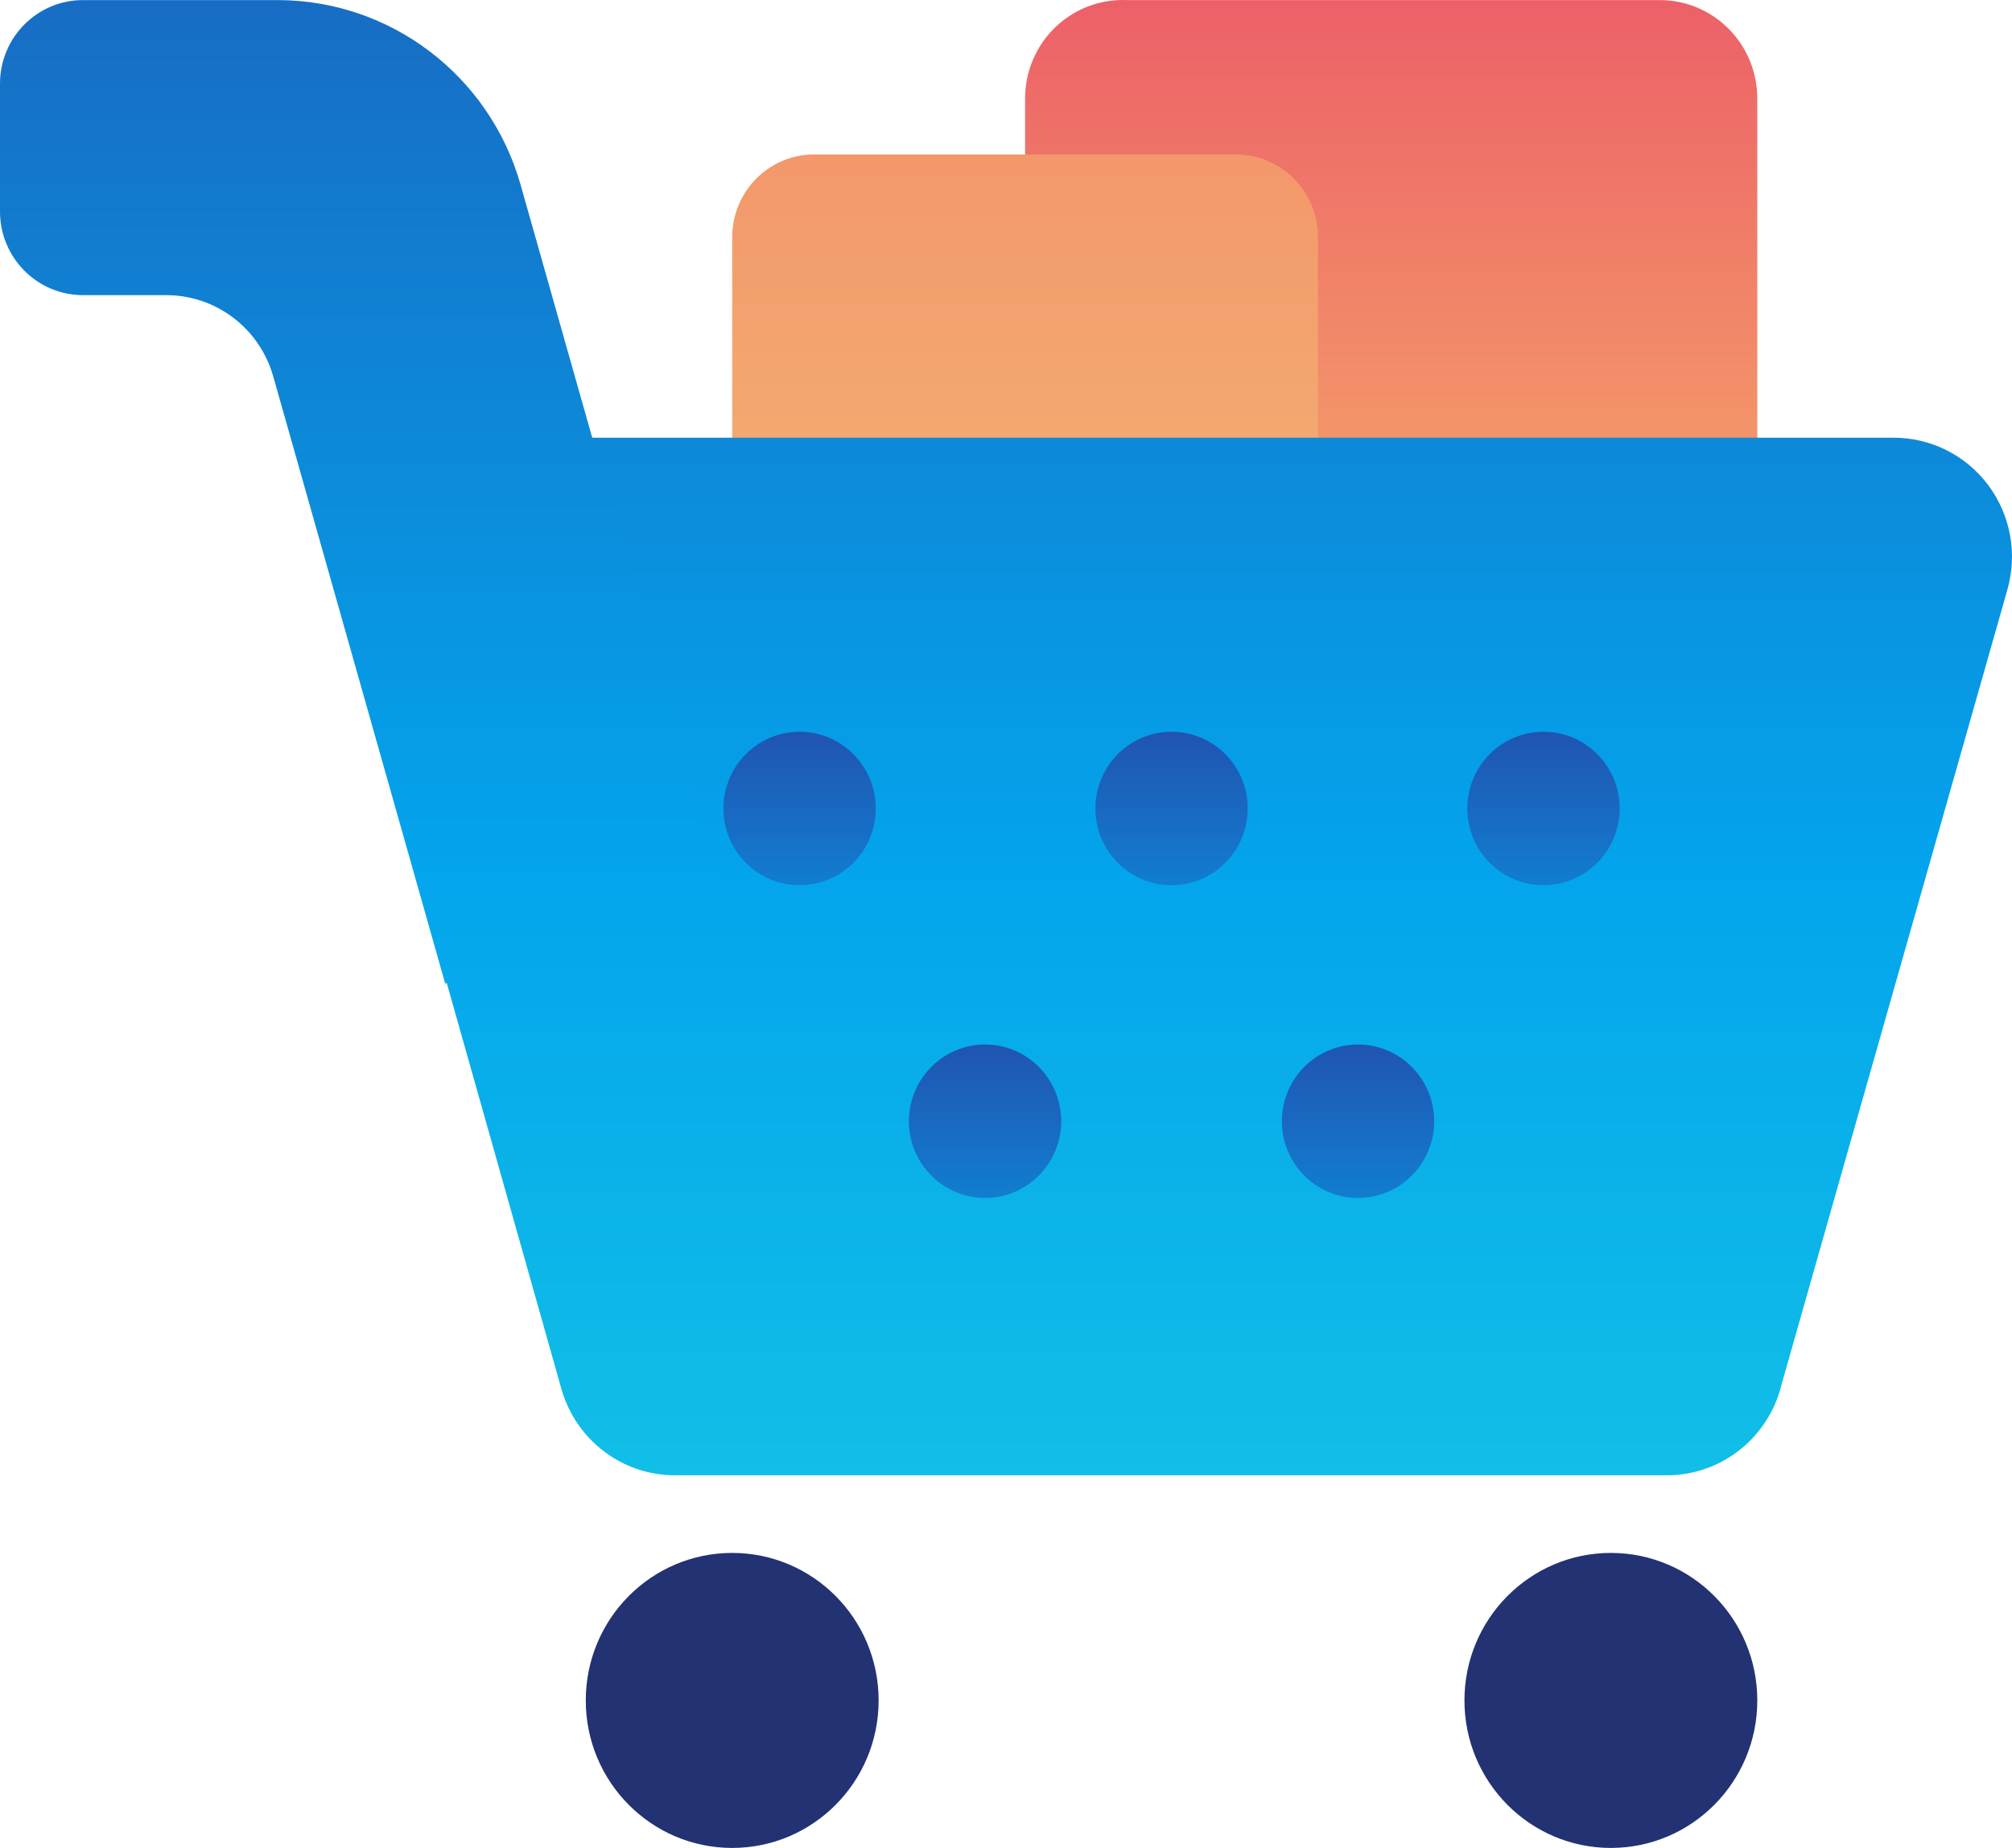
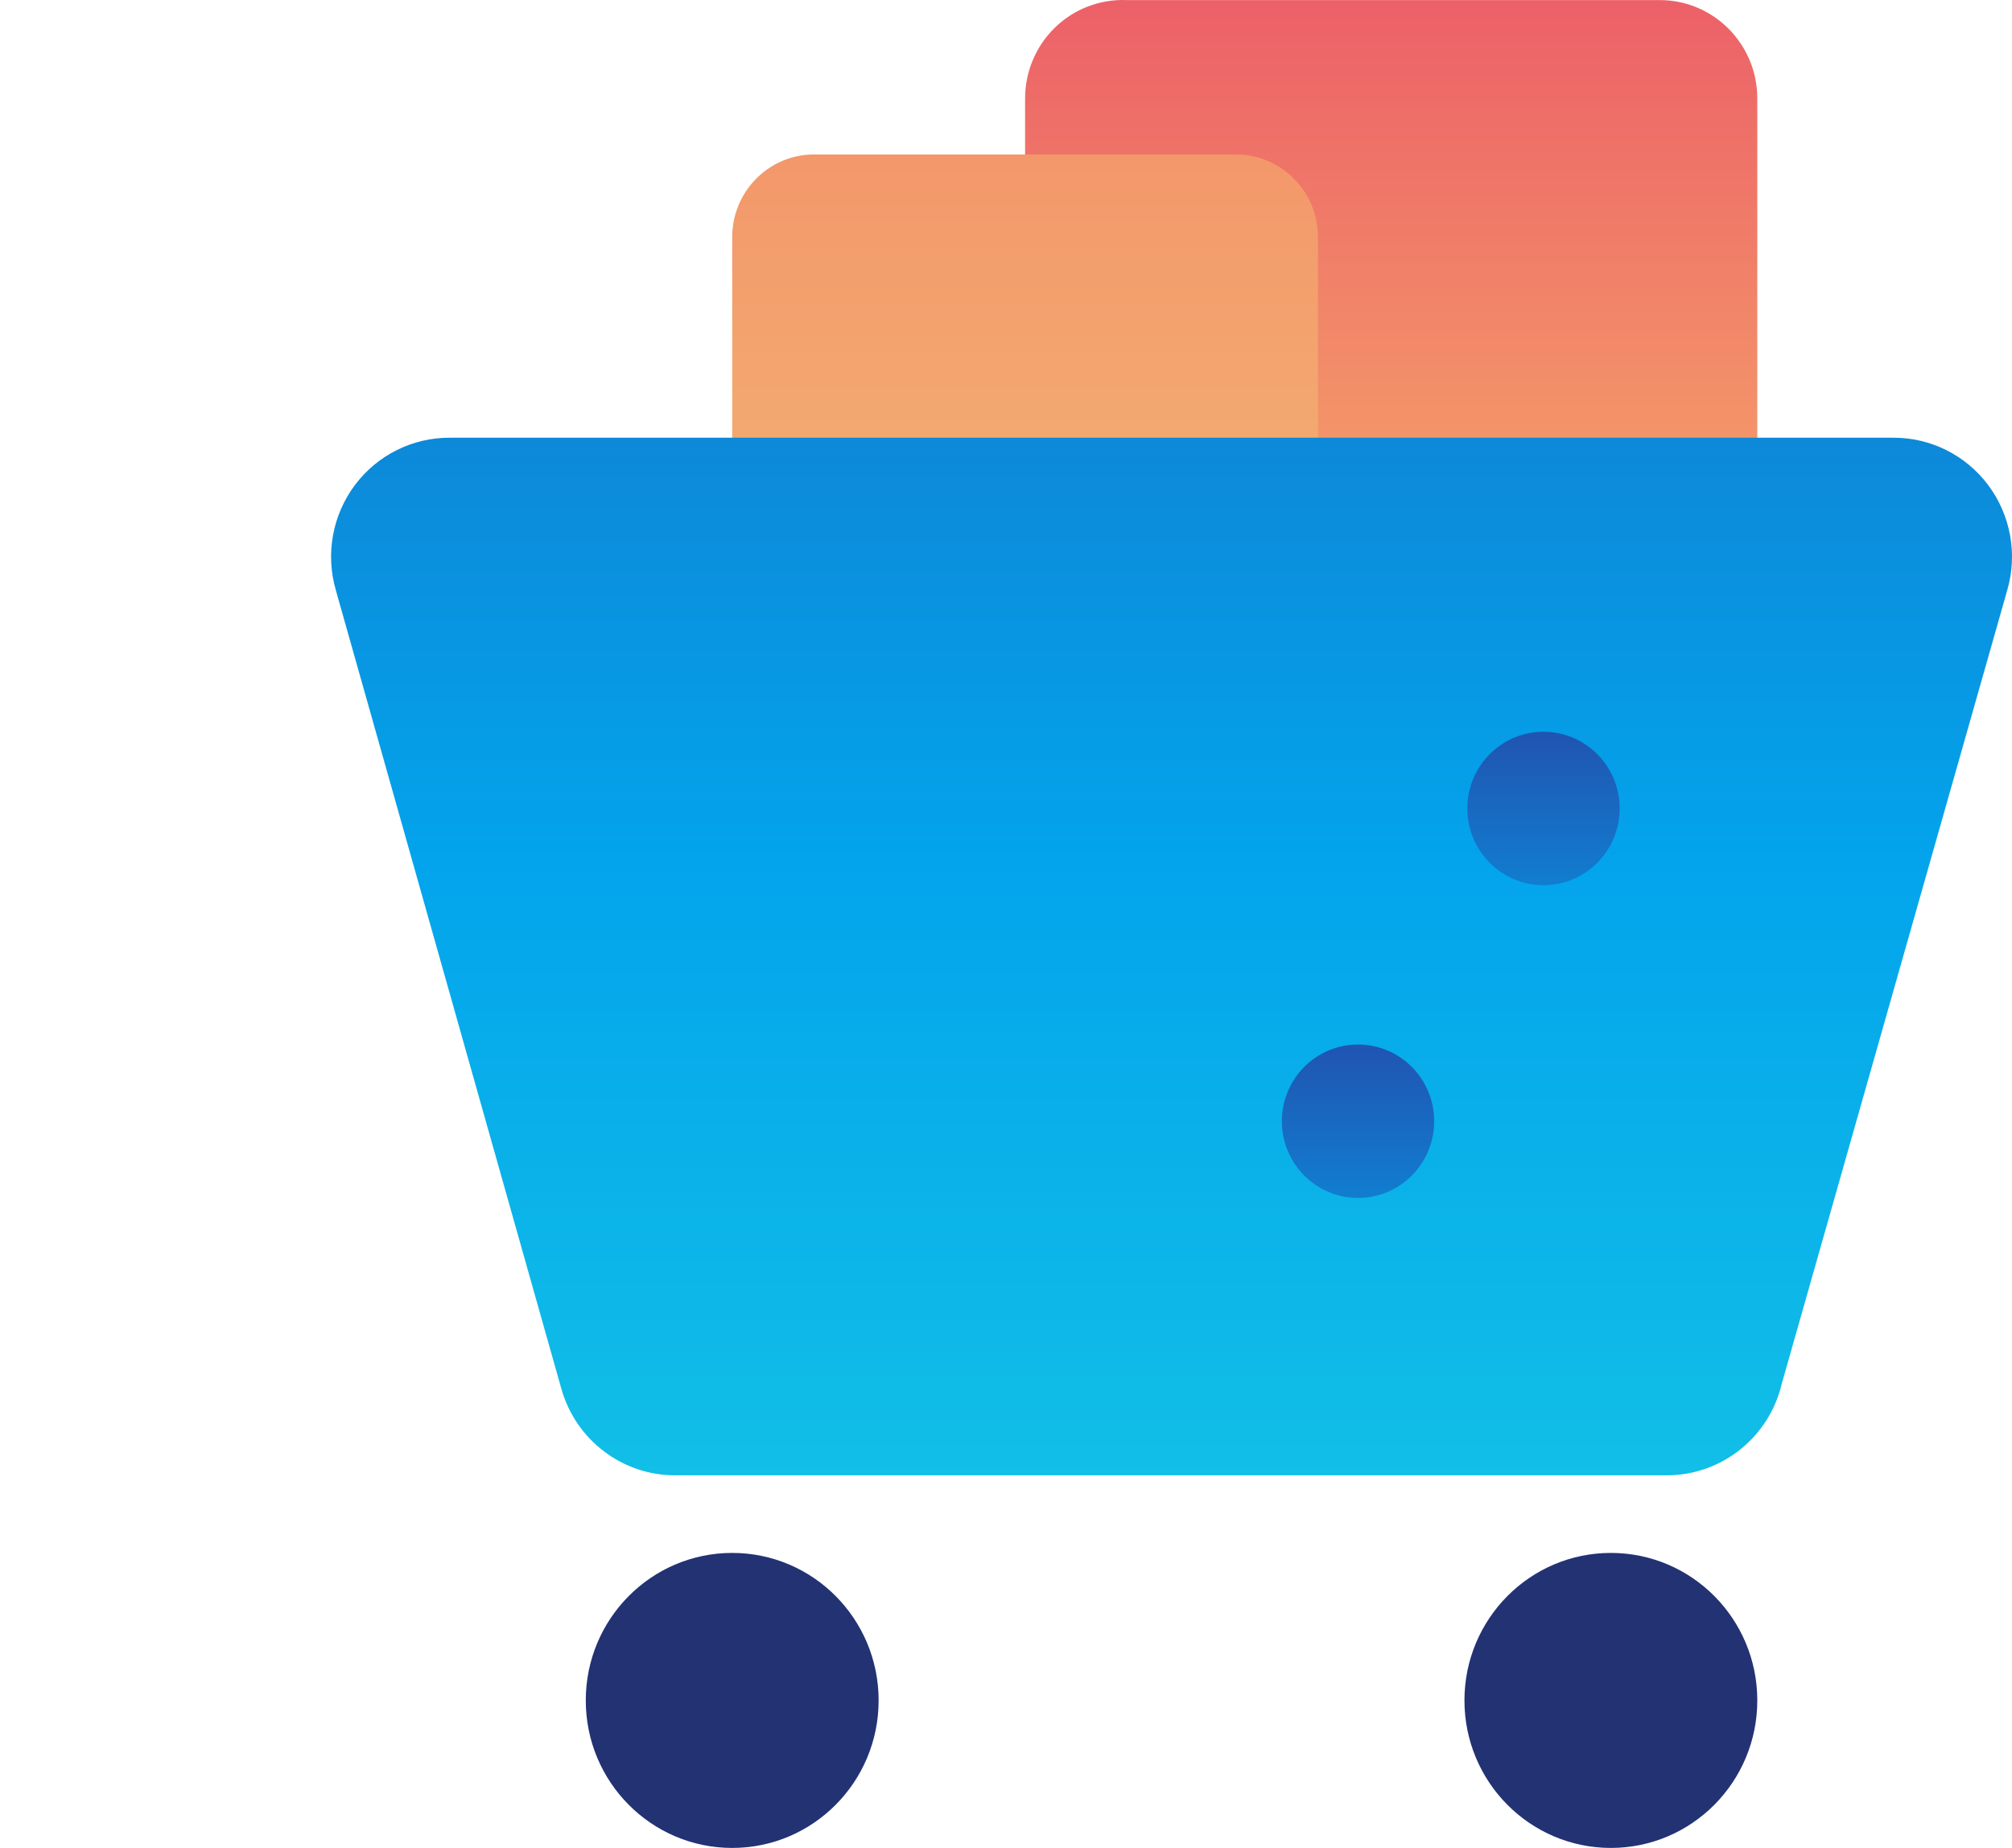
<svg xmlns="http://www.w3.org/2000/svg" width="49px" height="45px" viewBox="0 0 49 45" version="1.1">
  <title>F0F2C105-420F-4AAF-8F68-39A65C4355C7</title>
  <defs>
    <linearGradient x1="50%" y1="131.747%" x2="50%" y2="-26.112%" id="linearGradient-1">
      <stop stop-color="#F3C57A" offset="0%" />
      <stop stop-color="#F39369" offset="49%" />
      <stop stop-color="#E94867" offset="100%" />
    </linearGradient>
    <linearGradient x1="49.833%" y1="117.729%" x2="49.833%" y2="-144.946%" id="linearGradient-2">
      <stop stop-color="#F3C57A" offset="0%" />
      <stop stop-color="#F39369" offset="49%" />
      <stop stop-color="#E94867" offset="100%" />
    </linearGradient>
    <linearGradient x1="50%" y1="193.175%" x2="50%" y2="-99.81%" id="linearGradient-3">
      <stop stop-color="#27E9DE" offset="0%" />
      <stop stop-color="#03A4EC" offset="52%" />
      <stop stop-color="#2547A8" offset="100%" />
    </linearGradient>
    <linearGradient x1="50.202%" y1="248.3%" x2="50.202%" y2="-60.8%" id="linearGradient-4">
      <stop stop-color="#27E9DE" offset="0%" />
      <stop stop-color="#03A4EC" offset="52%" />
      <stop stop-color="#2547A8" offset="100%" />
    </linearGradient>
    <linearGradient x1="50%" y1="434.615%" x2="50%" y2="-30.769%" id="linearGradient-5">
      <stop stop-color="#27E9DE" offset="0%" />
      <stop stop-color="#03A4EC" offset="52%" />
      <stop stop-color="#2547A8" offset="100%" />
    </linearGradient>
    <linearGradient x1="50%" y1="433.974%" x2="50%" y2="-31.41%" id="linearGradient-6">
      <stop stop-color="#27E9DE" offset="0%" />
      <stop stop-color="#03A4EC" offset="52%" />
      <stop stop-color="#2547A8" offset="100%" />
    </linearGradient>
  </defs>
  <g id="Page-1" stroke="none" stroke-width="1" fill="none" fill-rule="evenodd">
    <g id="Home-03-categories" transform="translate(-601, -793)" fill-rule="nonzero">
      <g id="Browse" transform="translate(170, 550)">
        <g id="icons" transform="translate(428, 15)">
          <g id="ico-ecommerce" transform="translate(3, 228)">
            <path d="M27.438,0.002 L40.42,0.002 C41.733,0.002 42.797,1.074 42.797,2.397 L42.797,19.161 L24.965,19.161 L24.965,2.397 C24.965,1.745 25.228,1.121 25.695,0.669 C26.161,0.217 26.791,-0.024 27.438,0.002 Z" id="Path" fill="url(#linearGradient-1)" />
            <path d="M19.758,3.762 L30.101,3.762 C31.204,3.762 32.098,4.663 32.098,5.774 L32.098,19.161 L17.832,19.161 L17.832,5.774 C17.832,4.69 18.683,3.801 19.758,3.762 Z" id="Path" fill="url(#linearGradient-2)" />
            <path d="M40.61,35.926 L16.453,35.926 C15.161,35.932 14.024,35.07 13.671,33.818 L8.179,14.372 C7.923,13.492 8.096,12.543 8.644,11.811 C9.192,11.08 10.051,10.653 10.961,10.659 L46.102,10.659 C47.012,10.653 47.871,11.08 48.419,11.811 C48.967,12.543 49.14,13.492 48.884,14.372 L43.392,33.699 C43.085,34.998 41.936,35.918 40.61,35.926 Z" id="Path" fill="url(#linearGradient-3)" />
            <ellipse id="Oval" fill="#223273" cx="17.832" cy="41.408" rx="3.566" ry="3.592" />
            <ellipse id="Oval" fill="#223273" cx="39.231" cy="41.408" rx="3.566" ry="3.592" />
-             <path d="M10.842,23.951 L6.657,9.175 C6.327,7.996 5.258,7.184 4.042,7.187 L2.021,7.187 C0.905,7.187 5.47117907e-13,6.275 5.47117907e-13,5.151 L5.47117907e-13,2.038 C5.47117907e-13,0.913 0.905,0.002 2.021,0.002 L6.776,0.002 C9.511,0.01 11.913,1.834 12.673,4.48 L17.618,21.94 L10.842,23.951 Z" id="Path" fill="url(#linearGradient-4)" />
-             <ellipse id="Oval" fill="url(#linearGradient-5)" cx="19.473" cy="19.688" rx="1.855" ry="1.868" />
-             <ellipse id="Oval" fill="url(#linearGradient-5)" cx="28.532" cy="19.688" rx="1.855" ry="1.868" />
            <ellipse id="Oval" fill="url(#linearGradient-5)" cx="37.59" cy="19.688" rx="1.855" ry="1.868" />
-             <ellipse id="Oval" fill="url(#linearGradient-6)" cx="23.99" cy="27.304" rx="1.855" ry="1.868" />
            <ellipse id="Oval" fill="url(#linearGradient-6)" cx="33.073" cy="27.304" rx="1.855" ry="1.868" />
          </g>
        </g>
      </g>
    </g>
  </g>
</svg>